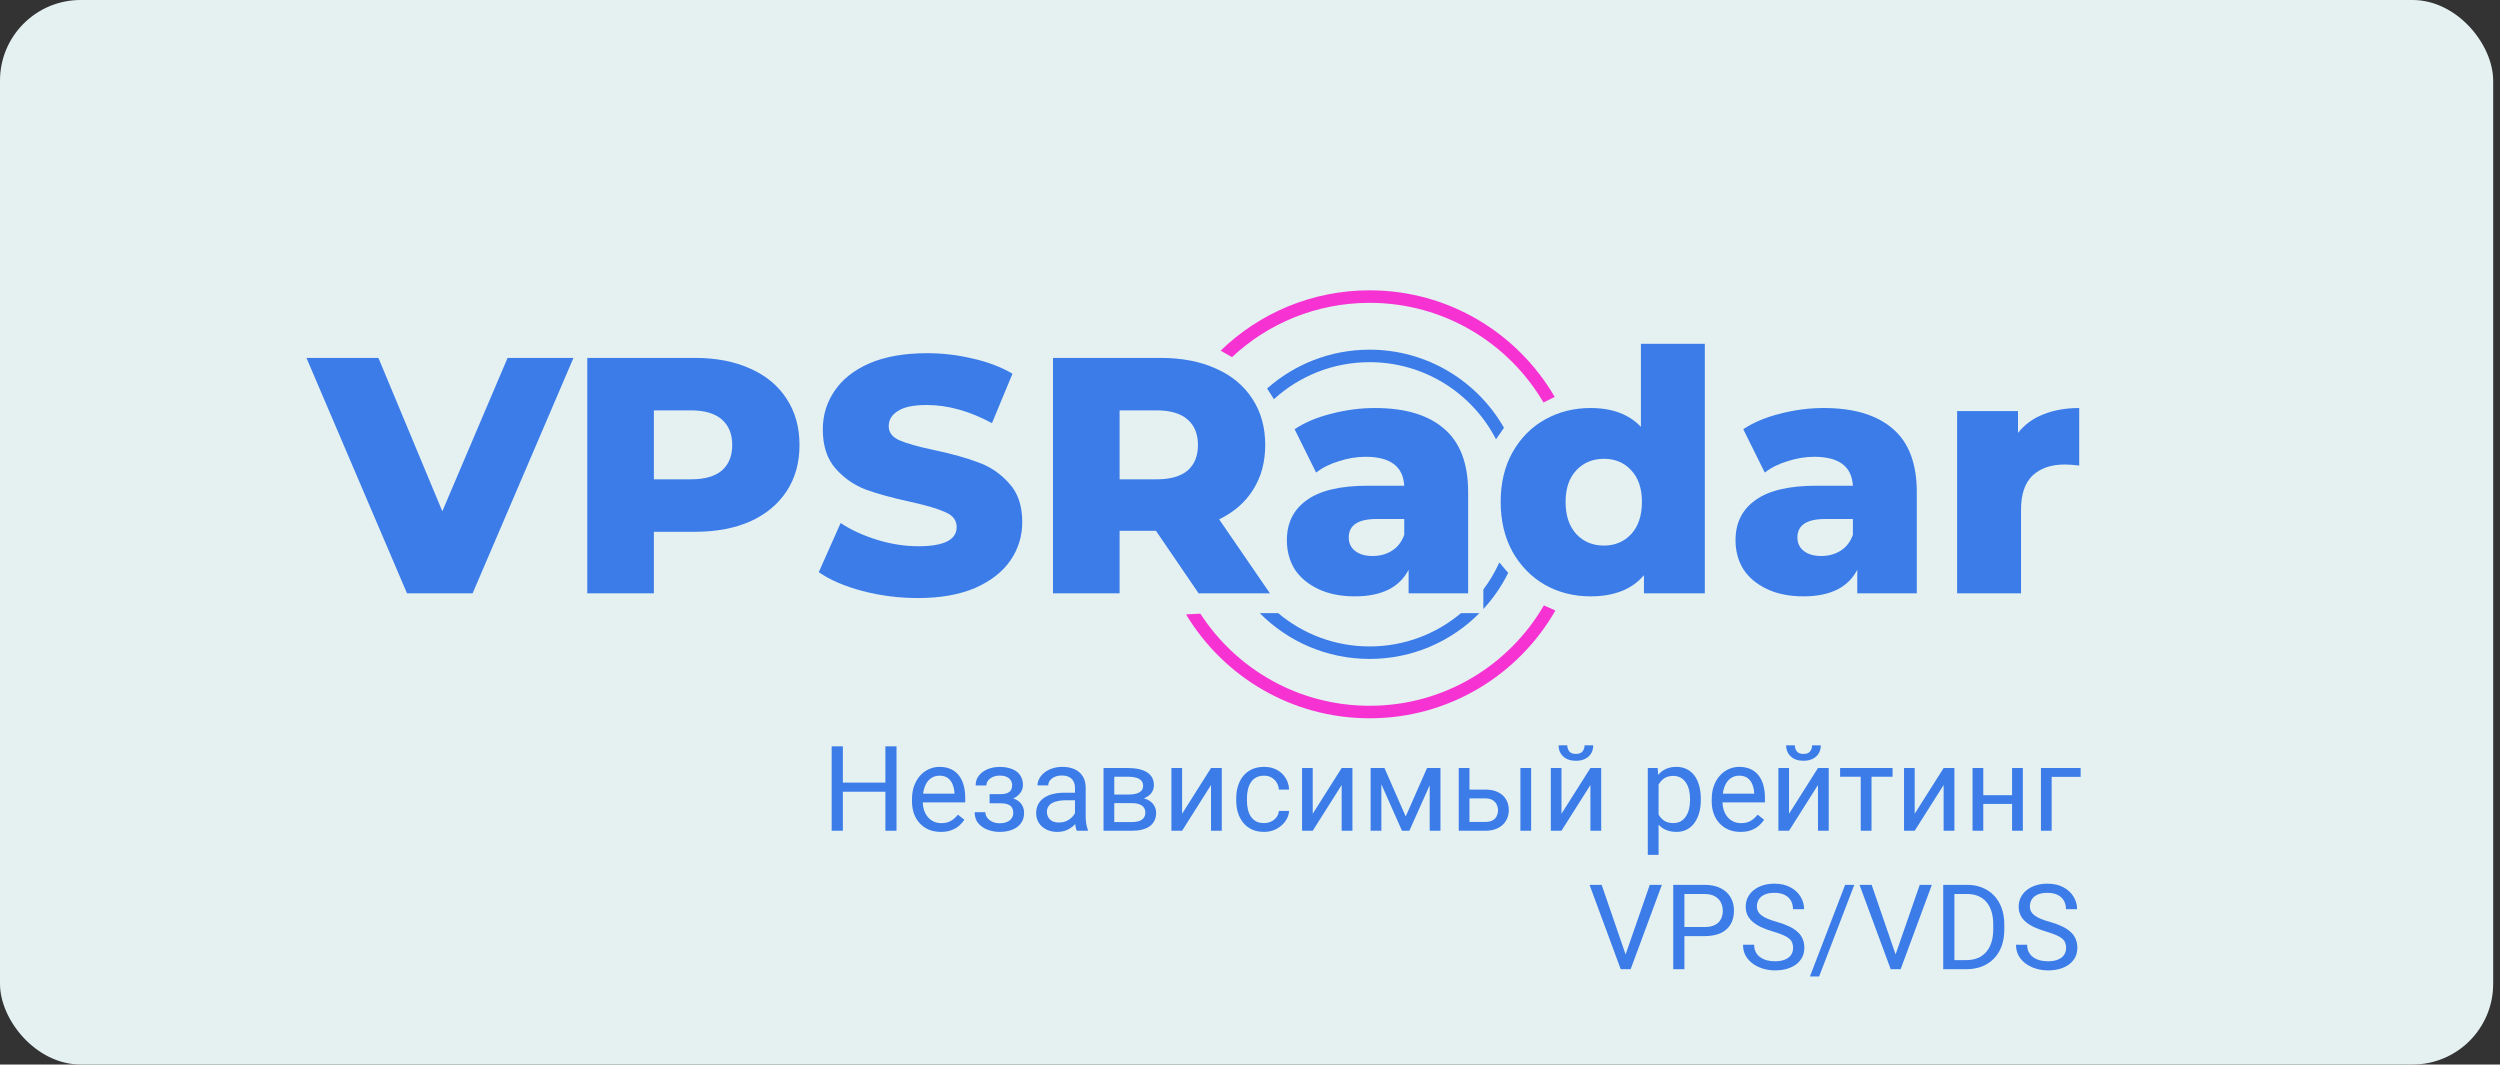
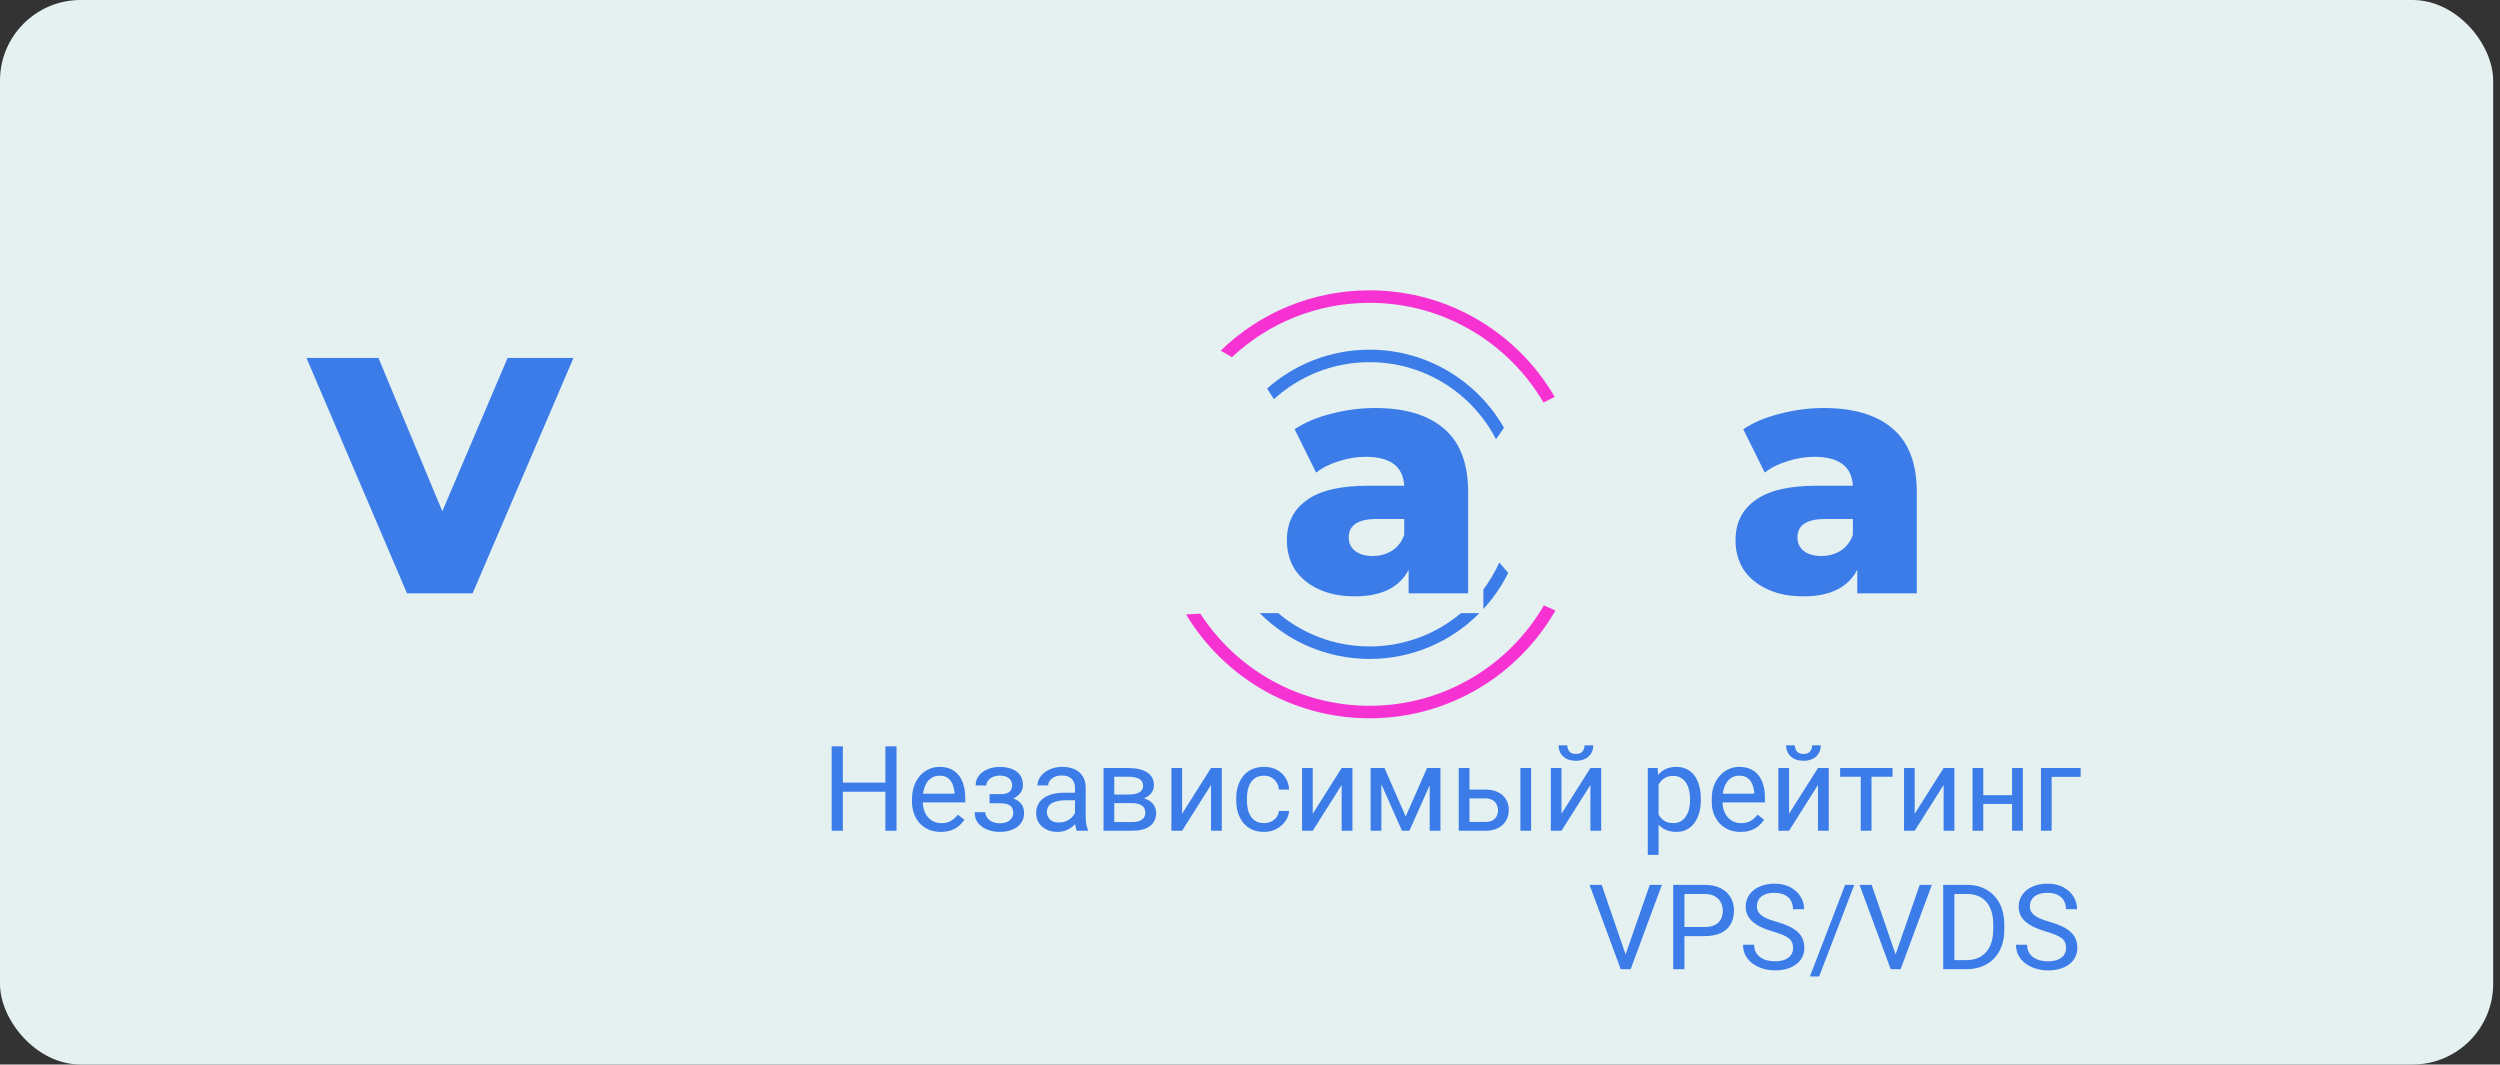
<svg xmlns="http://www.w3.org/2000/svg" width="155" height="66" viewBox="0 0 155 66" fill="none">
  <rect x="0" y="0" width="155" height="66" fill="#333333" stroke="none" />
  <rect width="154.577" height="66" rx="5" fill="#E5F1F1" />
  <path d="M78.983 24.75C80.549 23.325 82.63 22.455 84.915 22.455C88.329 22.455 91.29 24.397 92.752 27.237L93.247 26.522C91.596 23.63 88.483 21.68 84.915 21.68C82.477 21.68 80.253 22.589 78.561 24.087L78.983 24.75Z" fill="#3B7CE9" />
  <path d="M79.246 38.013H78.103C79.84 39.767 82.25 40.854 84.915 40.854C87.579 40.854 89.989 39.767 91.726 38.013H90.583C89.051 39.302 87.073 40.079 84.915 40.079C82.756 40.079 80.778 39.302 79.246 38.013Z" fill="#3B7CE9" />
  <path d="M91.967 36.55V37.761C92.582 37.094 93.103 36.34 93.509 35.519L92.957 34.874C92.688 35.471 92.356 36.032 91.967 36.55Z" fill="#3B7CE9" />
  <path d="M76.383 22.143C78.616 20.054 81.616 18.776 84.915 18.776C89.511 18.776 93.528 21.258 95.697 24.956L96.392 24.608C94.094 20.657 89.815 18 84.915 18C81.325 18 78.069 19.425 75.68 21.741L76.383 22.143Z" fill="#F632D3" />
  <path d="M74.422 38.047L73.535 38.092C75.855 41.952 80.083 44.534 84.915 44.534C89.845 44.534 94.148 41.844 96.435 37.852L95.721 37.535C93.559 41.257 89.529 43.758 84.915 43.758C80.515 43.758 76.647 41.484 74.422 38.047Z" fill="#F632D3" />
  <path d="M35.556 22.19L29.301 36.787H25.235L19 22.19H23.462L27.424 31.699L31.47 22.19H35.556Z" fill="#3B7CE9" />
-   <path d="M43.084 22.19C44.404 22.19 45.551 22.413 46.524 22.858C47.497 23.288 48.248 23.914 48.776 24.734C49.304 25.54 49.569 26.493 49.569 27.591C49.569 28.689 49.304 29.641 48.776 30.448C48.248 31.254 47.497 31.879 46.524 32.324C45.551 32.755 44.404 32.971 43.084 32.971H40.54V36.787H36.411V22.19H43.084ZM42.833 29.718C43.681 29.718 44.321 29.537 44.752 29.176C45.183 28.8 45.398 28.272 45.398 27.591C45.398 26.91 45.183 26.381 44.752 26.006C44.321 25.631 43.681 25.443 42.833 25.443H40.54V29.718H42.833Z" fill="#3B7CE9" />
-   <path d="M56.915 37.079C55.733 37.079 54.586 36.933 53.474 36.641C52.362 36.349 51.459 35.959 50.764 35.473L52.119 32.429C52.772 32.859 53.53 33.207 54.392 33.471C55.254 33.735 56.102 33.867 56.936 33.867C58.52 33.867 59.313 33.471 59.313 32.679C59.313 32.262 59.084 31.956 58.625 31.761C58.18 31.553 57.457 31.337 56.456 31.115C55.358 30.879 54.44 30.628 53.704 30.364C52.967 30.086 52.334 29.648 51.806 29.051C51.278 28.453 51.014 27.646 51.014 26.632C51.014 25.742 51.257 24.943 51.744 24.234C52.23 23.511 52.953 22.941 53.912 22.524C54.885 22.107 56.074 21.898 57.478 21.898C58.437 21.898 59.382 22.009 60.314 22.232C61.245 22.441 62.065 22.753 62.774 23.17L61.502 26.236C60.112 25.485 58.764 25.11 57.457 25.11C56.637 25.11 56.039 25.235 55.664 25.485C55.288 25.721 55.101 26.034 55.101 26.423C55.101 26.812 55.323 27.104 55.768 27.299C56.213 27.494 56.929 27.695 57.916 27.904C59.028 28.14 59.945 28.397 60.668 28.675C61.405 28.939 62.038 29.37 62.566 29.968C63.108 30.552 63.379 31.351 63.379 32.366C63.379 33.242 63.136 34.034 62.649 34.743C62.163 35.452 61.433 36.022 60.46 36.453C59.487 36.87 58.305 37.079 56.915 37.079Z" fill="#3B7CE9" />
-   <path d="M71.667 32.908H69.415V36.787H65.286V22.19H71.959C73.279 22.19 74.426 22.413 75.4 22.858C76.373 23.288 77.123 23.914 77.651 24.734C78.18 25.54 78.444 26.493 78.444 27.591C78.444 28.647 78.194 29.572 77.693 30.364C77.207 31.143 76.505 31.754 75.587 32.199L78.736 36.787H74.315L71.667 32.908ZM74.273 27.591C74.273 26.91 74.058 26.381 73.627 26.006C73.196 25.631 72.557 25.443 71.709 25.443H69.415V29.718H71.709C72.557 29.718 73.196 29.537 73.627 29.176C74.058 28.8 74.273 28.272 74.273 27.591Z" fill="#3B7CE9" />
  <path d="M85.249 25.297C87.125 25.297 88.558 25.728 89.544 26.59C90.532 27.438 91.025 28.745 91.025 30.51V36.787H87.334V35.327C86.764 36.425 85.652 36.974 83.998 36.974C83.122 36.974 82.364 36.821 81.725 36.516C81.086 36.21 80.599 35.8 80.265 35.285C79.945 34.757 79.786 34.159 79.786 33.492C79.786 32.422 80.196 31.595 81.016 31.011C81.836 30.413 83.101 30.114 84.811 30.114H87.063C86.994 28.918 86.195 28.321 84.665 28.321C84.123 28.321 83.574 28.411 83.018 28.592C82.462 28.759 81.989 28.995 81.6 29.301L80.265 26.611C80.891 26.194 81.649 25.874 82.538 25.652C83.442 25.415 84.345 25.297 85.249 25.297ZM85.103 34.472C85.561 34.472 85.965 34.361 86.312 34.138C86.66 33.916 86.91 33.589 87.063 33.158V32.178H85.353C84.199 32.178 83.622 32.561 83.622 33.325C83.622 33.673 83.755 33.951 84.019 34.159C84.283 34.368 84.644 34.472 85.103 34.472Z" fill="#3B7CE9" />
-   <path d="M105.699 21.314V36.787H101.925V35.661C101.188 36.536 100.083 36.974 98.609 36.974C97.581 36.974 96.642 36.738 95.794 36.265C94.947 35.779 94.272 35.091 93.772 34.201C93.285 33.311 93.042 32.283 93.042 31.115C93.042 29.947 93.285 28.925 93.772 28.05C94.272 27.16 94.947 26.479 95.794 26.006C96.642 25.534 97.581 25.297 98.609 25.297C99.958 25.297 101.001 25.686 101.737 26.465V21.314H105.699ZM99.443 33.826C100.125 33.826 100.688 33.589 101.132 33.117C101.578 32.63 101.8 31.963 101.8 31.115C101.8 30.281 101.578 29.627 101.132 29.155C100.702 28.682 100.139 28.446 99.443 28.446C98.749 28.446 98.179 28.682 97.734 29.155C97.289 29.627 97.066 30.281 97.066 31.115C97.066 31.963 97.289 32.63 97.734 33.117C98.179 33.589 98.749 33.826 99.443 33.826Z" fill="#3B7CE9" />
  <path d="M113.065 25.297C114.942 25.297 116.373 25.728 117.361 26.59C118.348 27.438 118.841 28.745 118.841 30.51V36.787H115.151V35.327C114.58 36.425 113.468 36.974 111.814 36.974C110.938 36.974 110.18 36.821 109.541 36.516C108.902 36.21 108.415 35.8 108.082 35.285C107.762 34.757 107.602 34.159 107.602 33.492C107.602 32.422 108.012 31.595 108.832 31.011C109.652 30.413 110.918 30.114 112.627 30.114H114.879C114.81 28.918 114.01 28.321 112.481 28.321C111.939 28.321 111.39 28.411 110.834 28.592C110.278 28.759 109.805 28.995 109.416 29.301L108.082 26.611C108.707 26.194 109.465 25.874 110.355 25.652C111.258 25.415 112.161 25.297 113.065 25.297ZM112.919 34.472C113.378 34.472 113.781 34.361 114.129 34.138C114.476 33.916 114.726 33.589 114.879 33.158V32.178H113.17C112.015 32.178 111.439 32.561 111.439 33.325C111.439 33.673 111.571 33.951 111.835 34.159C112.099 34.368 112.461 34.472 112.919 34.472Z" fill="#3B7CE9" />
-   <path d="M125.116 26.84C125.52 26.326 126.041 25.944 126.68 25.693C127.334 25.429 128.077 25.297 128.911 25.297V28.863C128.55 28.821 128.251 28.8 128.014 28.8C127.167 28.8 126.5 29.03 126.013 29.488C125.54 29.947 125.304 30.649 125.304 31.595V36.787H121.342V25.485H125.116V26.84Z" fill="#3B7CE9" />
  <path d="M54.98 48.523V49.087H52.149V48.523H54.98ZM52.257 46.274V51.506H51.563V46.274H52.257ZM55.584 46.274V51.506H54.894V46.274H55.584ZM58.33 51.578C58.059 51.578 57.813 51.532 57.593 51.441C57.375 51.348 57.187 51.217 57.029 51.049C56.873 50.882 56.753 50.683 56.669 50.453C56.586 50.223 56.544 49.971 56.544 49.698V49.547C56.544 49.231 56.59 48.95 56.684 48.703C56.777 48.454 56.904 48.243 57.065 48.07C57.225 47.898 57.407 47.767 57.611 47.679C57.815 47.59 58.025 47.546 58.243 47.546C58.521 47.546 58.761 47.594 58.962 47.689C59.166 47.785 59.332 47.919 59.462 48.092C59.591 48.262 59.687 48.463 59.749 48.696C59.811 48.926 59.843 49.177 59.843 49.45V49.748H56.939V49.206H59.178V49.156C59.168 48.983 59.132 48.815 59.07 48.653C59.01 48.489 58.914 48.355 58.782 48.25C58.651 48.145 58.471 48.092 58.243 48.092C58.092 48.092 57.953 48.124 57.827 48.189C57.7 48.251 57.591 48.345 57.499 48.469C57.408 48.594 57.338 48.746 57.288 48.926C57.237 49.105 57.212 49.312 57.212 49.547V49.698C57.212 49.883 57.237 50.056 57.288 50.219C57.34 50.38 57.416 50.521 57.514 50.643C57.614 50.766 57.736 50.861 57.877 50.931C58.021 51 58.184 51.035 58.365 51.035C58.6 51.035 58.799 50.987 58.962 50.891C59.125 50.795 59.267 50.667 59.39 50.507L59.792 50.827C59.708 50.953 59.602 51.075 59.472 51.19C59.343 51.304 59.184 51.398 58.994 51.47C58.807 51.542 58.586 51.578 58.33 51.578ZM62.071 49.648H61.355V49.238H62.017C62.201 49.238 62.347 49.215 62.455 49.17C62.563 49.122 62.639 49.056 62.685 48.972C62.73 48.888 62.753 48.79 62.753 48.678C62.753 48.577 62.727 48.482 62.674 48.394C62.624 48.303 62.542 48.23 62.43 48.175C62.317 48.117 62.166 48.088 61.977 48.088C61.824 48.088 61.685 48.116 61.56 48.171C61.436 48.224 61.336 48.297 61.262 48.39C61.19 48.481 61.154 48.584 61.154 48.699H60.489C60.489 48.462 60.556 48.258 60.691 48.088C60.827 47.916 61.008 47.783 61.233 47.689C61.461 47.596 61.709 47.549 61.977 47.549C62.202 47.549 62.404 47.574 62.581 47.625C62.761 47.673 62.913 47.745 63.037 47.84C63.162 47.934 63.256 48.051 63.321 48.193C63.388 48.331 63.422 48.493 63.422 48.678C63.422 48.809 63.391 48.934 63.328 49.051C63.266 49.169 63.176 49.273 63.059 49.364C62.941 49.453 62.799 49.522 62.631 49.572C62.466 49.623 62.279 49.648 62.071 49.648ZM61.355 49.396H62.071C62.303 49.396 62.508 49.419 62.685 49.465C62.862 49.508 63.011 49.572 63.131 49.659C63.25 49.745 63.34 49.852 63.4 49.978C63.462 50.103 63.493 50.247 63.493 50.41C63.493 50.592 63.456 50.756 63.382 50.902C63.31 51.046 63.207 51.168 63.073 51.269C62.939 51.369 62.778 51.446 62.592 51.498C62.407 51.551 62.202 51.578 61.977 51.578C61.725 51.578 61.481 51.535 61.244 51.448C61.007 51.362 60.812 51.229 60.658 51.049C60.505 50.867 60.428 50.636 60.428 50.356H61.093C61.093 50.473 61.13 50.584 61.204 50.69C61.279 50.795 61.382 50.88 61.514 50.945C61.648 51.01 61.802 51.042 61.977 51.042C62.164 51.042 62.32 51.013 62.444 50.956C62.569 50.898 62.662 50.822 62.724 50.726C62.789 50.63 62.822 50.526 62.822 50.413C62.822 50.267 62.793 50.15 62.735 50.061C62.678 49.972 62.589 49.908 62.469 49.867C62.352 49.824 62.201 49.802 62.017 49.802H61.355V49.396ZM66.649 50.841V48.839C66.649 48.686 66.618 48.553 66.555 48.441C66.495 48.325 66.404 48.237 66.282 48.175C66.16 48.112 66.009 48.081 65.829 48.081C65.662 48.081 65.514 48.11 65.387 48.167C65.263 48.225 65.165 48.3 65.093 48.394C65.023 48.487 64.989 48.588 64.989 48.696H64.324C64.324 48.557 64.36 48.419 64.431 48.282C64.503 48.146 64.606 48.022 64.74 47.912C64.877 47.8 65.04 47.711 65.229 47.646C65.421 47.579 65.634 47.546 65.869 47.546C66.151 47.546 66.401 47.594 66.616 47.689C66.834 47.785 67.004 47.93 67.127 48.124C67.251 48.316 67.313 48.557 67.313 48.846V50.658C67.313 50.787 67.324 50.925 67.346 51.071C67.37 51.217 67.404 51.343 67.45 51.448V51.506H66.757C66.723 51.429 66.697 51.327 66.677 51.2C66.658 51.071 66.649 50.951 66.649 50.841ZM66.764 49.148L66.771 49.615H66.099C65.91 49.615 65.741 49.631 65.592 49.662C65.444 49.691 65.319 49.735 65.218 49.795C65.118 49.855 65.041 49.931 64.989 50.022C64.936 50.11 64.909 50.214 64.909 50.334C64.909 50.456 64.937 50.568 64.992 50.668C65.047 50.769 65.13 50.849 65.24 50.909C65.353 50.967 65.49 50.995 65.653 50.995C65.857 50.995 66.037 50.952 66.192 50.866C66.348 50.78 66.471 50.674 66.562 50.55C66.656 50.425 66.706 50.304 66.713 50.187L66.997 50.507C66.98 50.607 66.935 50.719 66.861 50.841C66.786 50.963 66.687 51.08 66.562 51.193C66.44 51.303 66.294 51.395 66.124 51.47C65.956 51.542 65.767 51.578 65.556 51.578C65.293 51.578 65.061 51.526 64.863 51.423C64.666 51.32 64.513 51.182 64.403 51.01C64.295 50.835 64.241 50.64 64.241 50.424C64.241 50.216 64.282 50.032 64.363 49.874C64.445 49.714 64.562 49.581 64.715 49.475C64.869 49.368 65.053 49.286 65.269 49.231C65.484 49.176 65.725 49.148 65.991 49.148H66.764ZM70.185 49.795H68.909L68.902 49.263H69.944C70.15 49.263 70.321 49.243 70.458 49.202C70.597 49.161 70.701 49.1 70.77 49.019C70.84 48.938 70.875 48.837 70.875 48.717C70.875 48.624 70.854 48.542 70.814 48.473C70.775 48.401 70.716 48.342 70.638 48.297C70.558 48.249 70.46 48.214 70.343 48.193C70.228 48.169 70.092 48.157 69.937 48.157H69.085V51.506H68.42V47.617H69.937C70.183 47.617 70.405 47.639 70.602 47.682C70.8 47.725 70.969 47.791 71.108 47.88C71.25 47.966 71.357 48.076 71.432 48.211C71.506 48.345 71.543 48.503 71.543 48.685C71.543 48.802 71.519 48.914 71.471 49.019C71.423 49.124 71.353 49.218 71.259 49.299C71.166 49.381 71.051 49.448 70.914 49.501C70.778 49.551 70.621 49.583 70.443 49.598L70.185 49.795ZM70.185 51.506H68.668L68.999 50.967H70.185C70.369 50.967 70.522 50.944 70.645 50.898C70.767 50.85 70.858 50.783 70.918 50.697C70.98 50.608 71.011 50.503 71.011 50.381C71.011 50.259 70.98 50.155 70.918 50.068C70.858 49.98 70.767 49.913 70.645 49.867C70.522 49.819 70.369 49.795 70.185 49.795H69.175L69.182 49.263H70.443L70.684 49.465C70.897 49.481 71.078 49.534 71.227 49.623C71.375 49.711 71.488 49.824 71.565 49.961C71.641 50.095 71.68 50.241 71.68 50.399C71.68 50.581 71.645 50.742 71.575 50.88C71.508 51.019 71.41 51.136 71.281 51.229C71.151 51.32 70.994 51.389 70.81 51.437C70.626 51.483 70.417 51.506 70.185 51.506ZM73.29 50.453L75.083 47.617H75.751V51.506H75.083V48.67L73.29 51.506H72.628V47.617H73.29V50.453ZM78.374 51.031C78.532 51.031 78.678 50.999 78.813 50.934C78.947 50.87 79.057 50.781 79.143 50.668C79.23 50.553 79.279 50.423 79.291 50.277H79.923C79.911 50.507 79.833 50.721 79.69 50.92C79.548 51.116 79.363 51.276 79.133 51.398C78.903 51.518 78.65 51.578 78.374 51.578C78.082 51.578 77.827 51.526 77.609 51.423C77.393 51.32 77.214 51.179 77.07 50.999C76.928 50.819 76.822 50.613 76.75 50.381C76.681 50.146 76.646 49.898 76.646 49.637V49.486C76.646 49.225 76.681 48.978 76.75 48.746C76.822 48.511 76.928 48.304 77.07 48.124C77.214 47.944 77.393 47.803 77.609 47.7C77.827 47.597 78.082 47.546 78.374 47.546C78.678 47.546 78.945 47.608 79.172 47.733C79.4 47.855 79.578 48.022 79.707 48.236C79.839 48.446 79.911 48.686 79.923 48.954H79.291C79.279 48.794 79.233 48.649 79.154 48.52C79.077 48.39 78.972 48.287 78.838 48.211C78.706 48.131 78.552 48.092 78.374 48.092C78.171 48.092 77.999 48.133 77.86 48.214C77.724 48.293 77.615 48.401 77.533 48.538C77.454 48.672 77.397 48.821 77.361 48.987C77.327 49.15 77.311 49.316 77.311 49.486V49.637C77.311 49.807 77.327 49.975 77.361 50.14C77.394 50.306 77.451 50.455 77.53 50.589C77.611 50.724 77.72 50.831 77.857 50.913C77.996 50.992 78.168 51.031 78.374 51.031ZM81.389 50.453L83.183 47.617H83.851V51.506H83.183V48.67L81.389 51.506H80.728V47.617H81.389V50.453ZM87.153 50.622L88.476 47.617H89.116L87.383 51.506H86.923L85.198 47.617H85.838L87.153 50.622ZM85.644 47.617V51.506H84.979V47.617H85.644ZM88.641 51.506V47.617H89.309V51.506H88.641ZM90.927 48.954H92.094C92.408 48.954 92.673 49.009 92.889 49.12C93.105 49.227 93.267 49.377 93.377 49.569C93.49 49.758 93.546 49.974 93.546 50.216C93.546 50.395 93.515 50.564 93.453 50.722C93.39 50.878 93.297 51.015 93.173 51.132C93.05 51.249 92.898 51.342 92.716 51.409C92.537 51.473 92.329 51.506 92.094 51.506H90.442V47.617H91.106V50.959H92.094C92.286 50.959 92.44 50.925 92.554 50.855C92.67 50.786 92.752 50.696 92.802 50.586C92.852 50.476 92.878 50.361 92.878 50.241C92.878 50.123 92.852 50.008 92.802 49.896C92.752 49.783 92.67 49.69 92.554 49.615C92.44 49.539 92.286 49.501 92.094 49.501H90.927V48.954ZM94.93 47.617V51.506H94.265V47.617H94.93ZM96.812 50.453L98.606 47.617H99.274V51.506H98.606V48.67L96.812 51.506H96.151V47.617H96.812V50.453ZM98.243 46.209H98.782C98.782 46.396 98.739 46.562 98.652 46.708C98.567 46.852 98.443 46.965 98.282 47.046C98.122 47.128 97.932 47.168 97.711 47.168C97.378 47.168 97.115 47.08 96.92 46.902C96.729 46.723 96.633 46.492 96.633 46.209H97.172C97.172 46.35 97.213 46.475 97.294 46.583C97.376 46.69 97.515 46.744 97.711 46.744C97.903 46.744 98.039 46.69 98.121 46.583C98.202 46.475 98.243 46.35 98.243 46.209ZM102.832 48.365V53.001H102.163V47.617H102.774L102.832 48.365ZM105.451 49.529V49.605C105.451 49.887 105.418 50.15 105.351 50.392C105.284 50.631 105.186 50.84 105.056 51.017C104.929 51.194 104.772 51.332 104.585 51.43C104.399 51.529 104.184 51.578 103.942 51.578C103.695 51.578 103.478 51.537 103.288 51.455C103.099 51.374 102.939 51.255 102.807 51.1C102.675 50.944 102.569 50.757 102.49 50.539C102.414 50.321 102.361 50.075 102.332 49.802V49.4C102.361 49.112 102.415 48.855 102.494 48.627C102.573 48.4 102.677 48.206 102.807 48.045C102.939 47.882 103.098 47.759 103.285 47.675C103.472 47.589 103.687 47.546 103.932 47.546C104.176 47.546 104.393 47.594 104.582 47.689C104.771 47.783 104.931 47.917 105.06 48.092C105.189 48.267 105.286 48.476 105.351 48.721C105.418 48.963 105.451 49.232 105.451 49.529ZM104.783 49.605V49.529C104.783 49.335 104.763 49.153 104.722 48.983C104.681 48.811 104.618 48.66 104.531 48.53C104.448 48.398 104.34 48.295 104.208 48.221C104.076 48.145 103.919 48.106 103.737 48.106C103.57 48.106 103.424 48.135 103.299 48.193C103.177 48.25 103.072 48.328 102.986 48.426C102.9 48.522 102.829 48.632 102.774 48.757C102.722 48.879 102.682 49.006 102.656 49.138V50.068C102.704 50.236 102.771 50.394 102.857 50.543C102.943 50.689 103.058 50.807 103.202 50.898C103.346 50.987 103.527 51.031 103.745 51.031C103.924 51.031 104.079 50.994 104.208 50.92C104.34 50.843 104.448 50.739 104.531 50.607C104.618 50.476 104.681 50.325 104.722 50.155C104.763 49.982 104.783 49.799 104.783 49.605ZM107.913 51.578C107.643 51.578 107.397 51.532 107.177 51.441C106.958 51.348 106.771 51.217 106.612 51.049C106.457 50.882 106.337 50.683 106.253 50.453C106.169 50.223 106.127 49.971 106.127 49.698V49.547C106.127 49.231 106.174 48.95 106.267 48.703C106.361 48.454 106.488 48.243 106.648 48.07C106.809 47.898 106.991 47.767 107.194 47.679C107.398 47.59 107.609 47.546 107.827 47.546C108.104 47.546 108.344 47.594 108.545 47.689C108.749 47.785 108.916 47.919 109.045 48.092C109.175 48.262 109.27 48.463 109.332 48.696C109.395 48.926 109.426 49.177 109.426 49.45V49.748H106.522V49.206H108.761V49.156C108.751 48.983 108.716 48.815 108.653 48.653C108.593 48.489 108.498 48.355 108.366 48.25C108.234 48.145 108.054 48.092 107.827 48.092C107.676 48.092 107.537 48.124 107.41 48.189C107.283 48.251 107.174 48.345 107.083 48.469C106.992 48.594 106.921 48.746 106.871 48.926C106.821 49.105 106.796 49.312 106.796 49.547V49.698C106.796 49.883 106.821 50.056 106.871 50.219C106.924 50.38 106.999 50.521 107.097 50.643C107.198 50.766 107.319 50.861 107.46 50.931C107.604 51 107.767 51.035 107.949 51.035C108.184 51.035 108.383 50.987 108.545 50.891C108.709 50.795 108.851 50.667 108.973 50.507L109.376 50.827C109.292 50.953 109.185 51.075 109.056 51.19C108.926 51.304 108.767 51.398 108.578 51.47C108.391 51.542 108.169 51.578 107.913 51.578ZM110.921 50.453L112.714 47.617H113.382V51.506H112.714V48.67L110.921 51.506H110.26V47.617H110.921V50.453ZM112.351 46.209H112.89C112.89 46.396 112.847 46.562 112.761 46.708C112.675 46.852 112.551 46.965 112.391 47.046C112.23 47.128 112.04 47.168 111.819 47.168C111.486 47.168 111.222 47.08 111.029 46.902C110.837 46.723 110.741 46.492 110.741 46.209H111.28C111.28 46.35 111.321 46.475 111.402 46.583C111.484 46.69 111.623 46.744 111.819 46.744C112.011 46.744 112.147 46.69 112.229 46.583C112.31 46.475 112.351 46.35 112.351 46.209ZM116.034 47.617V51.506H115.366V47.617H116.034ZM117.339 47.617V48.157H114.087V47.617H117.339ZM118.711 50.453L120.505 47.617H121.173V51.506H120.505V48.67L118.711 51.506H118.05V47.617H118.711V50.453ZM124.878 49.303V49.842H122.823V49.303H124.878ZM122.963 47.617V51.506H122.298V47.617H122.963ZM125.417 47.617V51.506H124.749V47.617H125.417ZM129 47.617V48.167H127.203V51.506H126.538V47.617H129ZM100.744 59.298L102.286 54.86H103.037L101.1 60.092H100.565L100.744 59.298ZM99.303 54.86L100.83 59.298L101.021 60.092H100.485L98.552 54.86H99.303ZM105.671 58.04H104.273V57.476H105.671C105.941 57.476 106.161 57.433 106.328 57.346C106.496 57.26 106.618 57.14 106.695 56.987C106.774 56.834 106.813 56.659 106.813 56.462C106.813 56.283 106.774 56.114 106.695 55.956C106.618 55.797 106.496 55.671 106.328 55.575C106.161 55.477 105.941 55.427 105.671 55.427H104.434V60.092H103.741V54.86H105.671C106.066 54.86 106.4 54.928 106.674 55.065C106.947 55.201 107.154 55.39 107.295 55.632C107.437 55.872 107.507 56.146 107.507 56.455C107.507 56.791 107.437 57.077 107.295 57.314C107.154 57.551 106.947 57.732 106.674 57.857C106.4 57.979 106.066 58.04 105.671 58.04ZM111.172 58.77C111.172 58.647 111.153 58.539 111.115 58.446C111.079 58.35 111.015 58.264 110.921 58.187C110.83 58.111 110.703 58.038 110.54 57.968C110.379 57.899 110.176 57.828 109.929 57.756C109.67 57.679 109.437 57.594 109.229 57.501C109.02 57.405 108.842 57.296 108.693 57.174C108.544 57.052 108.431 56.912 108.352 56.753C108.272 56.595 108.233 56.414 108.233 56.211C108.233 56.007 108.275 55.819 108.359 55.647C108.442 55.474 108.563 55.325 108.718 55.197C108.876 55.068 109.064 54.968 109.282 54.896C109.5 54.824 109.743 54.788 110.012 54.788C110.404 54.788 110.737 54.863 111.011 55.014C111.286 55.163 111.496 55.358 111.639 55.6C111.784 55.84 111.855 56.096 111.855 56.369H111.165C111.165 56.172 111.123 55.999 111.04 55.848C110.956 55.695 110.829 55.575 110.659 55.489C110.488 55.4 110.273 55.355 110.012 55.355C109.765 55.355 109.562 55.393 109.401 55.467C109.24 55.541 109.121 55.642 109.042 55.769C108.965 55.896 108.926 56.041 108.926 56.204C108.926 56.314 108.949 56.414 108.995 56.505C109.043 56.594 109.116 56.677 109.214 56.753C109.314 56.83 109.441 56.901 109.595 56.965C109.751 57.03 109.936 57.093 110.152 57.152C110.449 57.236 110.705 57.33 110.921 57.433C111.137 57.536 111.314 57.652 111.452 57.781C111.594 57.908 111.698 58.053 111.765 58.216C111.835 58.377 111.869 58.559 111.869 58.762C111.869 58.975 111.827 59.168 111.74 59.341C111.654 59.513 111.53 59.661 111.37 59.783C111.21 59.905 111.017 60 110.791 60.067C110.569 60.131 110.32 60.164 110.044 60.164C109.802 60.164 109.563 60.13 109.329 60.063C109.097 59.996 108.885 59.895 108.693 59.761C108.504 59.627 108.352 59.462 108.236 59.265C108.124 59.066 108.068 58.837 108.068 58.575H108.758C108.758 58.755 108.793 58.91 108.862 59.039C108.931 59.166 109.026 59.271 109.146 59.355C109.268 59.439 109.406 59.501 109.559 59.542C109.715 59.58 109.876 59.6 110.044 59.6C110.286 59.6 110.491 59.566 110.659 59.499C110.826 59.432 110.953 59.336 111.04 59.212C111.128 59.087 111.172 58.94 111.172 58.77ZM114.967 54.86L112.786 60.541H112.215L114.399 54.86H114.967ZM117.483 59.298L119.024 54.86H119.775L117.839 60.092H117.303L117.483 59.298ZM116.042 54.86L117.569 59.298L117.76 60.092H117.224L115.29 54.86H116.042ZM121.896 60.092H120.803L120.81 59.528H121.896C122.269 59.528 122.581 59.45 122.83 59.294C123.079 59.136 123.266 58.916 123.39 58.633C123.517 58.348 123.581 58.015 123.581 57.634V57.314C123.581 57.015 123.545 56.749 123.473 56.516C123.401 56.282 123.296 56.084 123.157 55.923C123.018 55.76 122.848 55.637 122.646 55.553C122.448 55.469 122.219 55.427 121.96 55.427H120.781V54.86H121.96C122.303 54.86 122.616 54.917 122.898 55.032C123.181 55.145 123.424 55.309 123.628 55.524C123.834 55.738 123.992 55.996 124.102 56.301C124.212 56.602 124.267 56.943 124.267 57.321V57.634C124.267 58.012 124.212 58.354 124.102 58.658C123.992 58.96 123.832 59.217 123.624 59.431C123.418 59.644 123.169 59.808 122.876 59.923C122.587 60.035 122.26 60.092 121.896 60.092ZM121.173 54.86V60.092H120.48V54.86H121.173ZM128.098 58.77C128.098 58.647 128.079 58.539 128.04 58.446C128.005 58.35 127.94 58.264 127.846 58.187C127.756 58.111 127.628 58.038 127.466 57.968C127.305 57.899 127.101 57.828 126.855 57.756C126.596 57.679 126.362 57.594 126.154 57.501C125.945 57.405 125.767 57.296 125.618 57.174C125.47 57.052 125.356 56.912 125.277 56.753C125.198 56.595 125.158 56.414 125.158 56.211C125.158 56.007 125.201 55.819 125.284 55.647C125.368 55.474 125.488 55.325 125.643 55.197C125.802 55.068 125.99 54.968 126.208 54.896C126.426 54.824 126.669 54.788 126.938 54.788C127.33 54.788 127.663 54.863 127.936 55.014C128.212 55.163 128.421 55.358 128.565 55.6C128.709 55.84 128.78 56.096 128.78 56.369H128.091C128.091 56.172 128.049 55.999 127.965 55.848C127.881 55.695 127.754 55.575 127.584 55.489C127.414 55.4 127.198 55.355 126.938 55.355C126.69 55.355 126.487 55.393 126.326 55.467C126.166 55.541 126.046 55.642 125.967 55.769C125.89 55.896 125.852 56.041 125.852 56.204C125.852 56.314 125.875 56.414 125.92 56.505C125.968 56.594 126.041 56.677 126.14 56.753C126.24 56.83 126.367 56.901 126.52 56.965C126.676 57.03 126.861 57.093 127.077 57.152C127.374 57.236 127.631 57.33 127.846 57.433C128.062 57.536 128.24 57.652 128.378 57.781C128.52 57.908 128.624 58.053 128.691 58.216C128.76 58.377 128.795 58.559 128.795 58.762C128.795 58.975 128.752 59.168 128.666 59.341C128.579 59.513 128.456 59.661 128.295 59.783C128.135 59.905 127.942 60 127.717 60.067C127.494 60.131 127.245 60.164 126.969 60.164C126.728 60.164 126.489 60.13 126.254 60.063C126.022 59.996 125.81 59.895 125.618 59.761C125.429 59.627 125.277 59.462 125.162 59.265C125.049 59.066 124.993 58.837 124.993 58.575H125.683C125.683 58.755 125.718 58.91 125.788 59.039C125.857 59.166 125.951 59.271 126.071 59.355C126.194 59.439 126.331 59.501 126.484 59.542C126.64 59.58 126.802 59.6 126.969 59.6C127.212 59.6 127.417 59.566 127.584 59.499C127.752 59.432 127.879 59.336 127.965 59.212C128.054 59.087 128.098 58.94 128.098 58.77Z" fill="#3B7CE9" />
</svg>